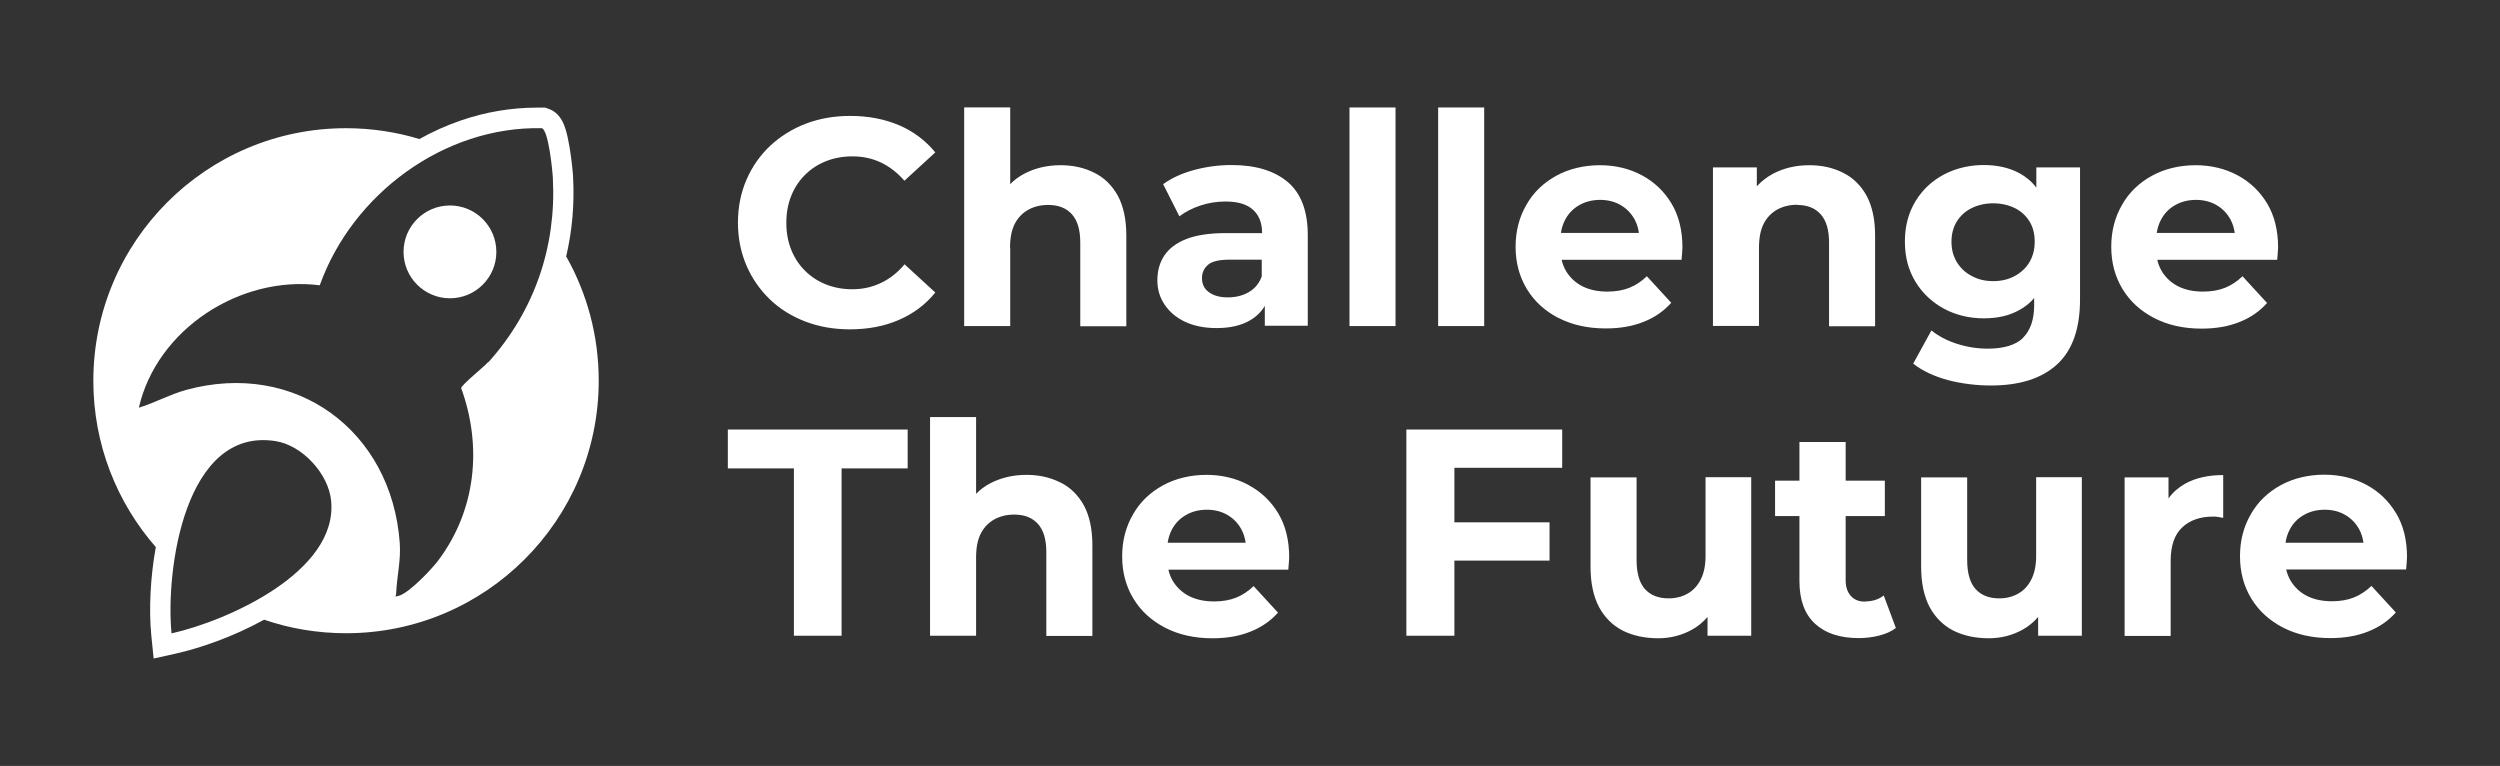
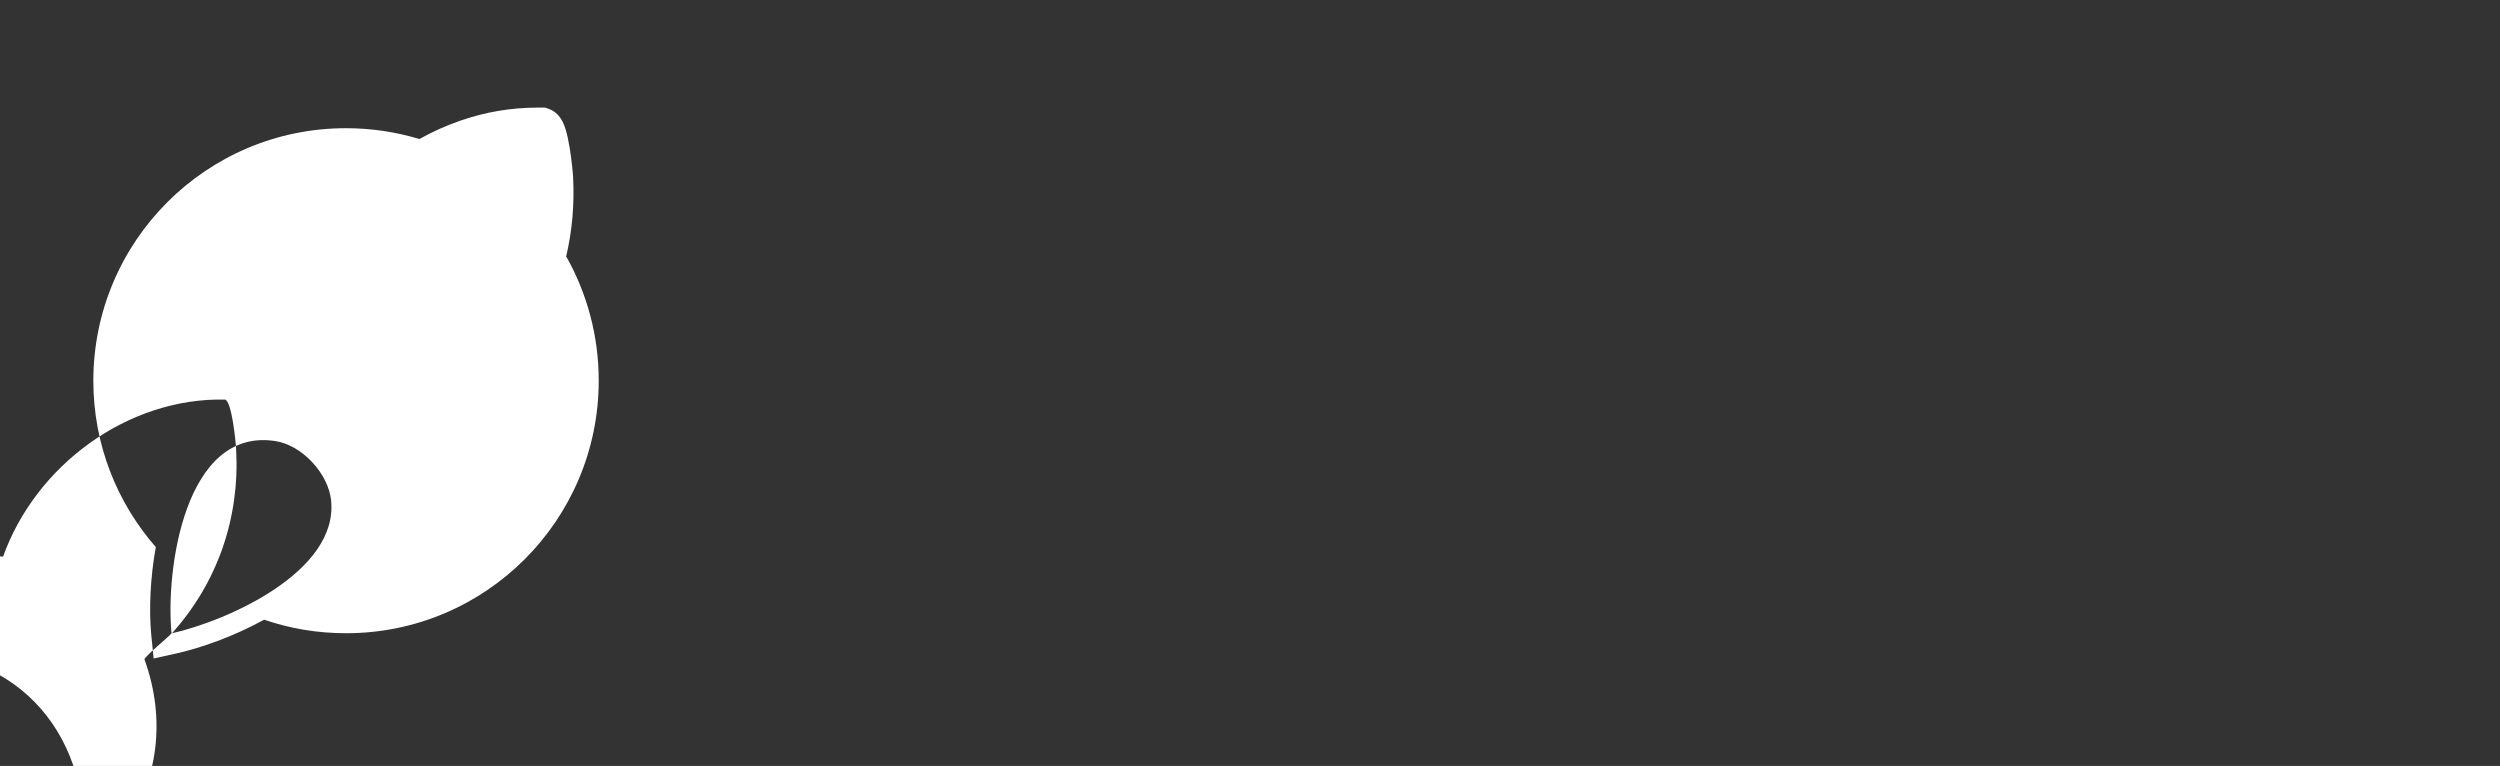
<svg xmlns="http://www.w3.org/2000/svg" id="Capa_1" data-name="Capa 1" viewBox="0 0 138.46 42.42">
  <rect x="0" y="0" width="138.46" height="42.42" fill="#333333" stroke="none" />
  <defs>
    <style>
      .cls-1 {
        fill: #fff;
      }
    </style>
  </defs>
  <g>
    <circle class="cls-1" cx="24.92" cy="13.95" r="2.57" />
-     <path class="cls-1" d="M31.35,14.23c.34-1.43.47-2.91.39-4.42-.01-.24-.08-.95-.19-1.63-.07-.41-.14-.74-.22-1-.08-.26-.29-.94-.97-1.16l-.16-.06h-.17c-.09,0-.19,0-.28,0-1.43,0-2.86.24-4.25.72-.78.27-1.54.61-2.27,1.02-1.29-.39-2.65-.6-4.07-.6-7.73,0-13.99,6.27-13.99,13.99,0,3.53,1.31,6.75,3.46,9.21-.3,1.64-.39,3.45-.25,4.89l.13,1.28,1.26-.28c1.29-.29,3.12-.91,4.86-1.87,1.42.49,2.95.75,4.54.75,7.73,0,13.99-6.27,13.99-13.99,0-2.49-.65-4.83-1.79-6.86ZM9.5,35.08c-.34-3.5.73-11.44,5.76-10.65,1.48.23,2.94,1.81,3.08,3.31.38,3.92-5.72,6.64-8.84,7.34ZM27.04,20.05c-.24.27-1.45,1.24-1.5,1.44,1.18,3.24.82,6.76-1.26,9.54-.37.5-1.64,1.83-2.2,1.97-.28.07-.14.04-.14-.13.04-.95.27-1.82.2-2.8-.45-6.23-5.78-10.14-11.85-8.47-.89.25-1.72.71-2.6.98,1-4.36,5.63-7.34,10.02-6.78,1.8-5.04,6.88-8.82,12.3-8.7.37.12.59,2.34.61,2.78.2,3.8-1.04,7.37-3.57,10.18Z" />
+     <path class="cls-1" d="M31.35,14.23c.34-1.43.47-2.91.39-4.42-.01-.24-.08-.95-.19-1.63-.07-.41-.14-.74-.22-1-.08-.26-.29-.94-.97-1.16l-.16-.06h-.17c-.09,0-.19,0-.28,0-1.43,0-2.86.24-4.25.72-.78.27-1.54.61-2.27,1.02-1.29-.39-2.65-.6-4.07-.6-7.73,0-13.99,6.27-13.99,13.99,0,3.53,1.31,6.75,3.46,9.21-.3,1.64-.39,3.45-.25,4.89l.13,1.28,1.26-.28c1.29-.29,3.12-.91,4.86-1.87,1.42.49,2.95.75,4.54.75,7.73,0,13.99-6.27,13.99-13.99,0-2.49-.65-4.83-1.79-6.86ZM9.5,35.08c-.34-3.5.73-11.44,5.76-10.65,1.48.23,2.94,1.81,3.08,3.31.38,3.92-5.72,6.64-8.84,7.34Zc-.24.27-1.45,1.24-1.5,1.44,1.18,3.24.82,6.76-1.26,9.54-.37.5-1.64,1.83-2.2,1.97-.28.07-.14.04-.14-.13.04-.95.27-1.82.2-2.8-.45-6.23-5.78-10.14-11.85-8.47-.89.25-1.72.71-2.6.98,1-4.36,5.63-7.34,10.02-6.78,1.8-5.04,6.88-8.82,12.3-8.7.37.12.59,2.34.61,2.78.2,3.8-1.04,7.37-3.57,10.18Z" />
  </g>
-   <path class="cls-1" d="M50.09,14.65c-.38.45-.81.79-1.3,1.02-.48.23-1.01.35-1.58.35-.53,0-1.02-.09-1.47-.27-.45-.18-.83-.43-1.16-.76-.33-.33-.58-.71-.76-1.16-.18-.45-.27-.94-.27-1.49s.09-1.04.27-1.49c.18-.45.43-.83.76-1.16.33-.33.71-.58,1.16-.76.45-.18.94-.27,1.47-.27.57,0,1.09.11,1.58.34.48.23.92.57,1.3,1.01l1.71-1.57c-.54-.66-1.22-1.17-2.02-1.51-.81-.34-1.7-.51-2.69-.51-.88,0-1.7.14-2.46.43-.76.29-1.41.7-1.98,1.23-.56.53-1,1.16-1.31,1.88-.31.72-.47,1.51-.47,2.37s.16,1.65.47,2.37c.31.72.74,1.34,1.3,1.88.55.53,1.21.94,1.97,1.23.76.29,1.58.43,2.46.43,1,0,1.9-.17,2.71-.52.81-.35,1.48-.85,2.02-1.52l-1.71-1.57ZM55.94,13.72c0-.55.09-1,.27-1.34.18-.34.43-.59.75-.77.32-.17.68-.26,1.09-.26.57,0,1,.17,1.31.51.31.34.47.86.47,1.57v4.64h2.55v-5.03c0-.89-.16-1.62-.47-2.2-.32-.57-.75-1-1.3-1.27-.55-.28-1.17-.42-1.87-.42-.75,0-1.42.16-2.01.47-.3.16-.56.35-.78.58v-4.25h-2.55v12.11h2.55v-4.34ZM71.33,10.09c-.74-.63-1.78-.95-3.12-.95-.7,0-1.38.09-2.06.27-.67.18-1.25.44-1.73.79l.9,1.78c.33-.25.72-.45,1.17-.6.45-.15.91-.22,1.38-.22.69,0,1.19.15,1.53.46.33.3.5.73.5,1.27v.02h-2.01c-.9,0-1.63.11-2.19.33-.56.22-.96.53-1.22.92-.26.4-.38.85-.38,1.36s.13.95.4,1.35c.27.4.64.72,1.13.95s1.07.35,1.75.35c.77,0,1.4-.15,1.89-.45.33-.2.59-.46.78-.78v1.1h2.38v-5.01c0-1.34-.37-2.32-1.11-2.95ZM69.89,15.28c-.14.4-.38.7-.73.9-.34.2-.73.29-1.17.29s-.78-.1-1.04-.29c-.26-.19-.38-.45-.38-.78,0-.29.11-.54.33-.73.22-.2.63-.29,1.23-.29h1.75v.9ZM74.74,18.06h2.55V5.95h-2.55v12.11ZM82.2,5.95h-2.55v12.11h2.55V5.95ZM86.3,17.6c.75.39,1.63.59,2.63.59.79,0,1.5-.12,2.11-.37.61-.24,1.12-.6,1.52-1.05l-1.35-1.47c-.29.28-.62.5-.97.64-.35.14-.76.21-1.22.21-.53,0-.99-.1-1.37-.29-.38-.19-.68-.47-.9-.82-.12-.2-.21-.42-.26-.65h6.64c.01-.11.02-.23.03-.35.01-.12.02-.24.02-.33,0-.95-.2-1.76-.6-2.43-.4-.67-.95-1.2-1.64-1.57-.69-.37-1.47-.56-2.33-.56s-1.7.19-2.41.58c-.71.39-1.27.92-1.66,1.61-.4.69-.6,1.46-.6,2.33s.21,1.65.62,2.33c.41.68,1,1.22,1.75,1.61ZM86.69,12.16c.18-.34.44-.61.78-.8.33-.19.72-.29,1.15-.29s.82.1,1.14.29c.33.19.58.45.77.79.12.22.2.47.24.75h-4.32c.04-.27.12-.52.24-.74ZM99.52,11.35c.57,0,1,.17,1.31.51.31.34.47.86.47,1.57v4.64h2.55v-5.03c0-.89-.16-1.62-.47-2.2-.32-.57-.75-1-1.3-1.27-.55-.28-1.17-.42-1.87-.42-.75,0-1.42.16-2.01.47-.35.19-.65.42-.9.7v-1.05h-2.43v8.78h2.55v-4.34c0-.55.09-1,.27-1.34.18-.34.43-.59.75-.77.32-.17.68-.26,1.09-.26ZM112.05,18.71c-.41.4-1.07.6-1.96.6-.58,0-1.15-.09-1.71-.27-.56-.18-1.03-.43-1.41-.74l-1.01,1.84c.51.4,1.15.7,1.92.91.77.2,1.56.3,2.39.3,1.59,0,2.81-.39,3.66-1.17.85-.78,1.27-1.98,1.27-3.6v-7.31h-2.42v1.12c-.26-.34-.57-.6-.94-.8-.56-.3-1.22-.45-1.98-.45s-1.52.17-2.19.52c-.66.35-1.19.84-1.58,1.48-.39.64-.59,1.38-.59,2.24s.2,1.59.59,2.23c.39.64.92,1.13,1.58,1.49.66.35,1.39.53,2.19.53s1.42-.15,1.98-.46c.31-.17.59-.39.82-.66v.4c0,.79-.21,1.39-.62,1.8ZM112.4,14.52c-.2.33-.47.58-.82.77-.35.19-.75.28-1.19.28s-.83-.09-1.18-.28c-.35-.18-.63-.44-.83-.77-.2-.33-.3-.7-.3-1.13s.1-.81.3-1.13c.2-.32.48-.57.83-.74.35-.17.75-.26,1.18-.26s.84.09,1.19.26c.35.17.62.42.82.74.2.32.29.7.29,1.13s-.1.8-.29,1.13ZM125.55,16.77l-1.35-1.47c-.29.28-.62.5-.97.64-.35.14-.76.21-1.22.21-.53,0-.99-.1-1.37-.29-.38-.19-.68-.47-.9-.82-.12-.2-.21-.42-.26-.65h6.64c.01-.11.02-.23.03-.35.01-.12.02-.24.02-.33,0-.95-.2-1.76-.6-2.43-.4-.67-.95-1.2-1.64-1.57-.69-.37-1.47-.56-2.33-.56s-1.7.19-2.41.58c-.71.39-1.27.92-1.66,1.61-.4.69-.6,1.46-.6,2.33s.21,1.65.62,2.33c.41.68,1,1.22,1.75,1.61.75.39,1.63.59,2.63.59.79,0,1.5-.12,2.11-.37.61-.24,1.12-.6,1.52-1.05ZM119.69,12.16c.18-.34.44-.61.78-.8.33-.19.72-.29,1.15-.29s.82.1,1.14.29c.33.19.58.45.77.79.12.22.2.47.24.75h-4.32c.04-.27.12-.52.24-.74ZM40.31,25.94h3.66v9.27h2.64v-9.27h3.66v-2.15h-9.96v2.15ZM58.72,26.72c-.55-.28-1.17-.42-1.87-.42-.75,0-1.42.16-2.01.47-.3.16-.56.35-.78.58v-4.25h-2.55v12.11h2.55v-4.34c0-.55.09-1,.27-1.34.18-.34.43-.59.75-.77.32-.17.68-.26,1.09-.26.57,0,1,.17,1.31.51.31.34.47.86.47,1.57v4.64h2.55v-5.03c0-.89-.16-1.62-.47-2.2-.32-.57-.75-1-1.3-1.27ZM69.15,26.86c-.69-.37-1.47-.56-2.33-.56s-1.7.19-2.41.58c-.71.39-1.27.92-1.66,1.61-.4.69-.6,1.46-.6,2.33s.21,1.65.62,2.33c.41.68,1,1.22,1.75,1.61.75.39,1.63.59,2.63.59.79,0,1.5-.12,2.11-.37.61-.24,1.12-.6,1.52-1.05l-1.35-1.47c-.29.28-.62.5-.97.64-.35.14-.76.21-1.22.21-.53,0-.99-.1-1.37-.29-.38-.19-.68-.47-.9-.82-.12-.2-.21-.42-.26-.65h6.64c.01-.11.02-.23.03-.35.01-.12.02-.24.02-.33,0-.95-.2-1.76-.6-2.43-.4-.67-.95-1.2-1.64-1.57ZM64.67,30.06c.04-.27.12-.52.24-.74.18-.34.44-.61.78-.8.33-.19.72-.29,1.15-.29s.82.1,1.14.29c.33.19.58.45.77.79.12.22.2.47.24.75h-4.32ZM77.89,35.21h2.66v-4.16h5.27v-2.12h-5.27v-3.02h5.97v-2.12h-8.63v11.43ZM94.46,30.79c0,.52-.09.96-.27,1.31-.18.35-.42.61-.73.78-.3.17-.65.26-1.04.26-.57,0-1-.17-1.31-.51-.31-.34-.47-.88-.47-1.62v-4.57h-2.55v4.96c0,.89.16,1.63.47,2.22.32.59.76,1.02,1.32,1.31.57.28,1.22.42,1.96.42.67,0,1.29-.16,1.86-.47.33-.18.62-.42.87-.71v1.04h2.42v-8.78h-2.53v4.36ZM103.29,33.32c-.33,0-.59-.1-.78-.31-.19-.21-.29-.5-.29-.87v-3.56h2.17v-1.96h-2.17v-2.14h-2.56v2.14h-1.35v1.96h1.35v3.61c0,1.04.29,1.83.87,2.36.58.53,1.38.79,2.42.79.39,0,.77-.05,1.13-.14.36-.09.67-.23.92-.42l-.67-1.8c-.28.22-.63.33-1.04.33ZM112.77,30.79c0,.52-.09.96-.27,1.31-.18.35-.42.61-.73.78-.3.17-.65.26-1.04.26-.57,0-1-.17-1.31-.51-.31-.34-.47-.88-.47-1.62v-4.57h-2.55v4.96c0,.89.16,1.63.47,2.22.32.59.76,1.02,1.32,1.31.57.28,1.22.42,1.96.42.67,0,1.29-.16,1.86-.47.33-.18.62-.42.87-.71v1.04h2.42v-8.78h-2.53v4.36ZM120.1,27.59v-1.15h-2.43v8.78h2.55v-4.15c0-.84.21-1.46.64-1.86.42-.4,1-.6,1.71-.6.09,0,.18,0,.27.02.09.01.19.03.29.05v-2.37c-.83,0-1.53.16-2.11.48-.37.21-.67.47-.91.8ZM132.7,28.42c-.4-.67-.95-1.2-1.64-1.57-.69-.37-1.47-.56-2.33-.56s-1.7.19-2.41.58c-.71.39-1.27.92-1.66,1.61-.4.69-.6,1.46-.6,2.33s.21,1.65.62,2.33c.41.68,1,1.22,1.75,1.61.75.39,1.63.59,2.63.59.79,0,1.5-.12,2.11-.37.61-.24,1.12-.6,1.52-1.05l-1.35-1.47c-.29.28-.62.5-.97.64-.35.14-.76.21-1.22.21-.53,0-.99-.1-1.37-.29-.38-.19-.68-.47-.9-.82-.12-.2-.21-.42-.26-.65h6.64c.01-.11.02-.23.03-.35.01-.12.02-.24.02-.33,0-.95-.2-1.76-.6-2.43ZM126.58,30.06c.04-.27.12-.52.24-.74.18-.34.44-.61.78-.8.33-.19.72-.29,1.15-.29s.82.1,1.14.29c.33.19.58.45.77.79.12.22.2.47.24.75h-4.32Z" />
</svg>